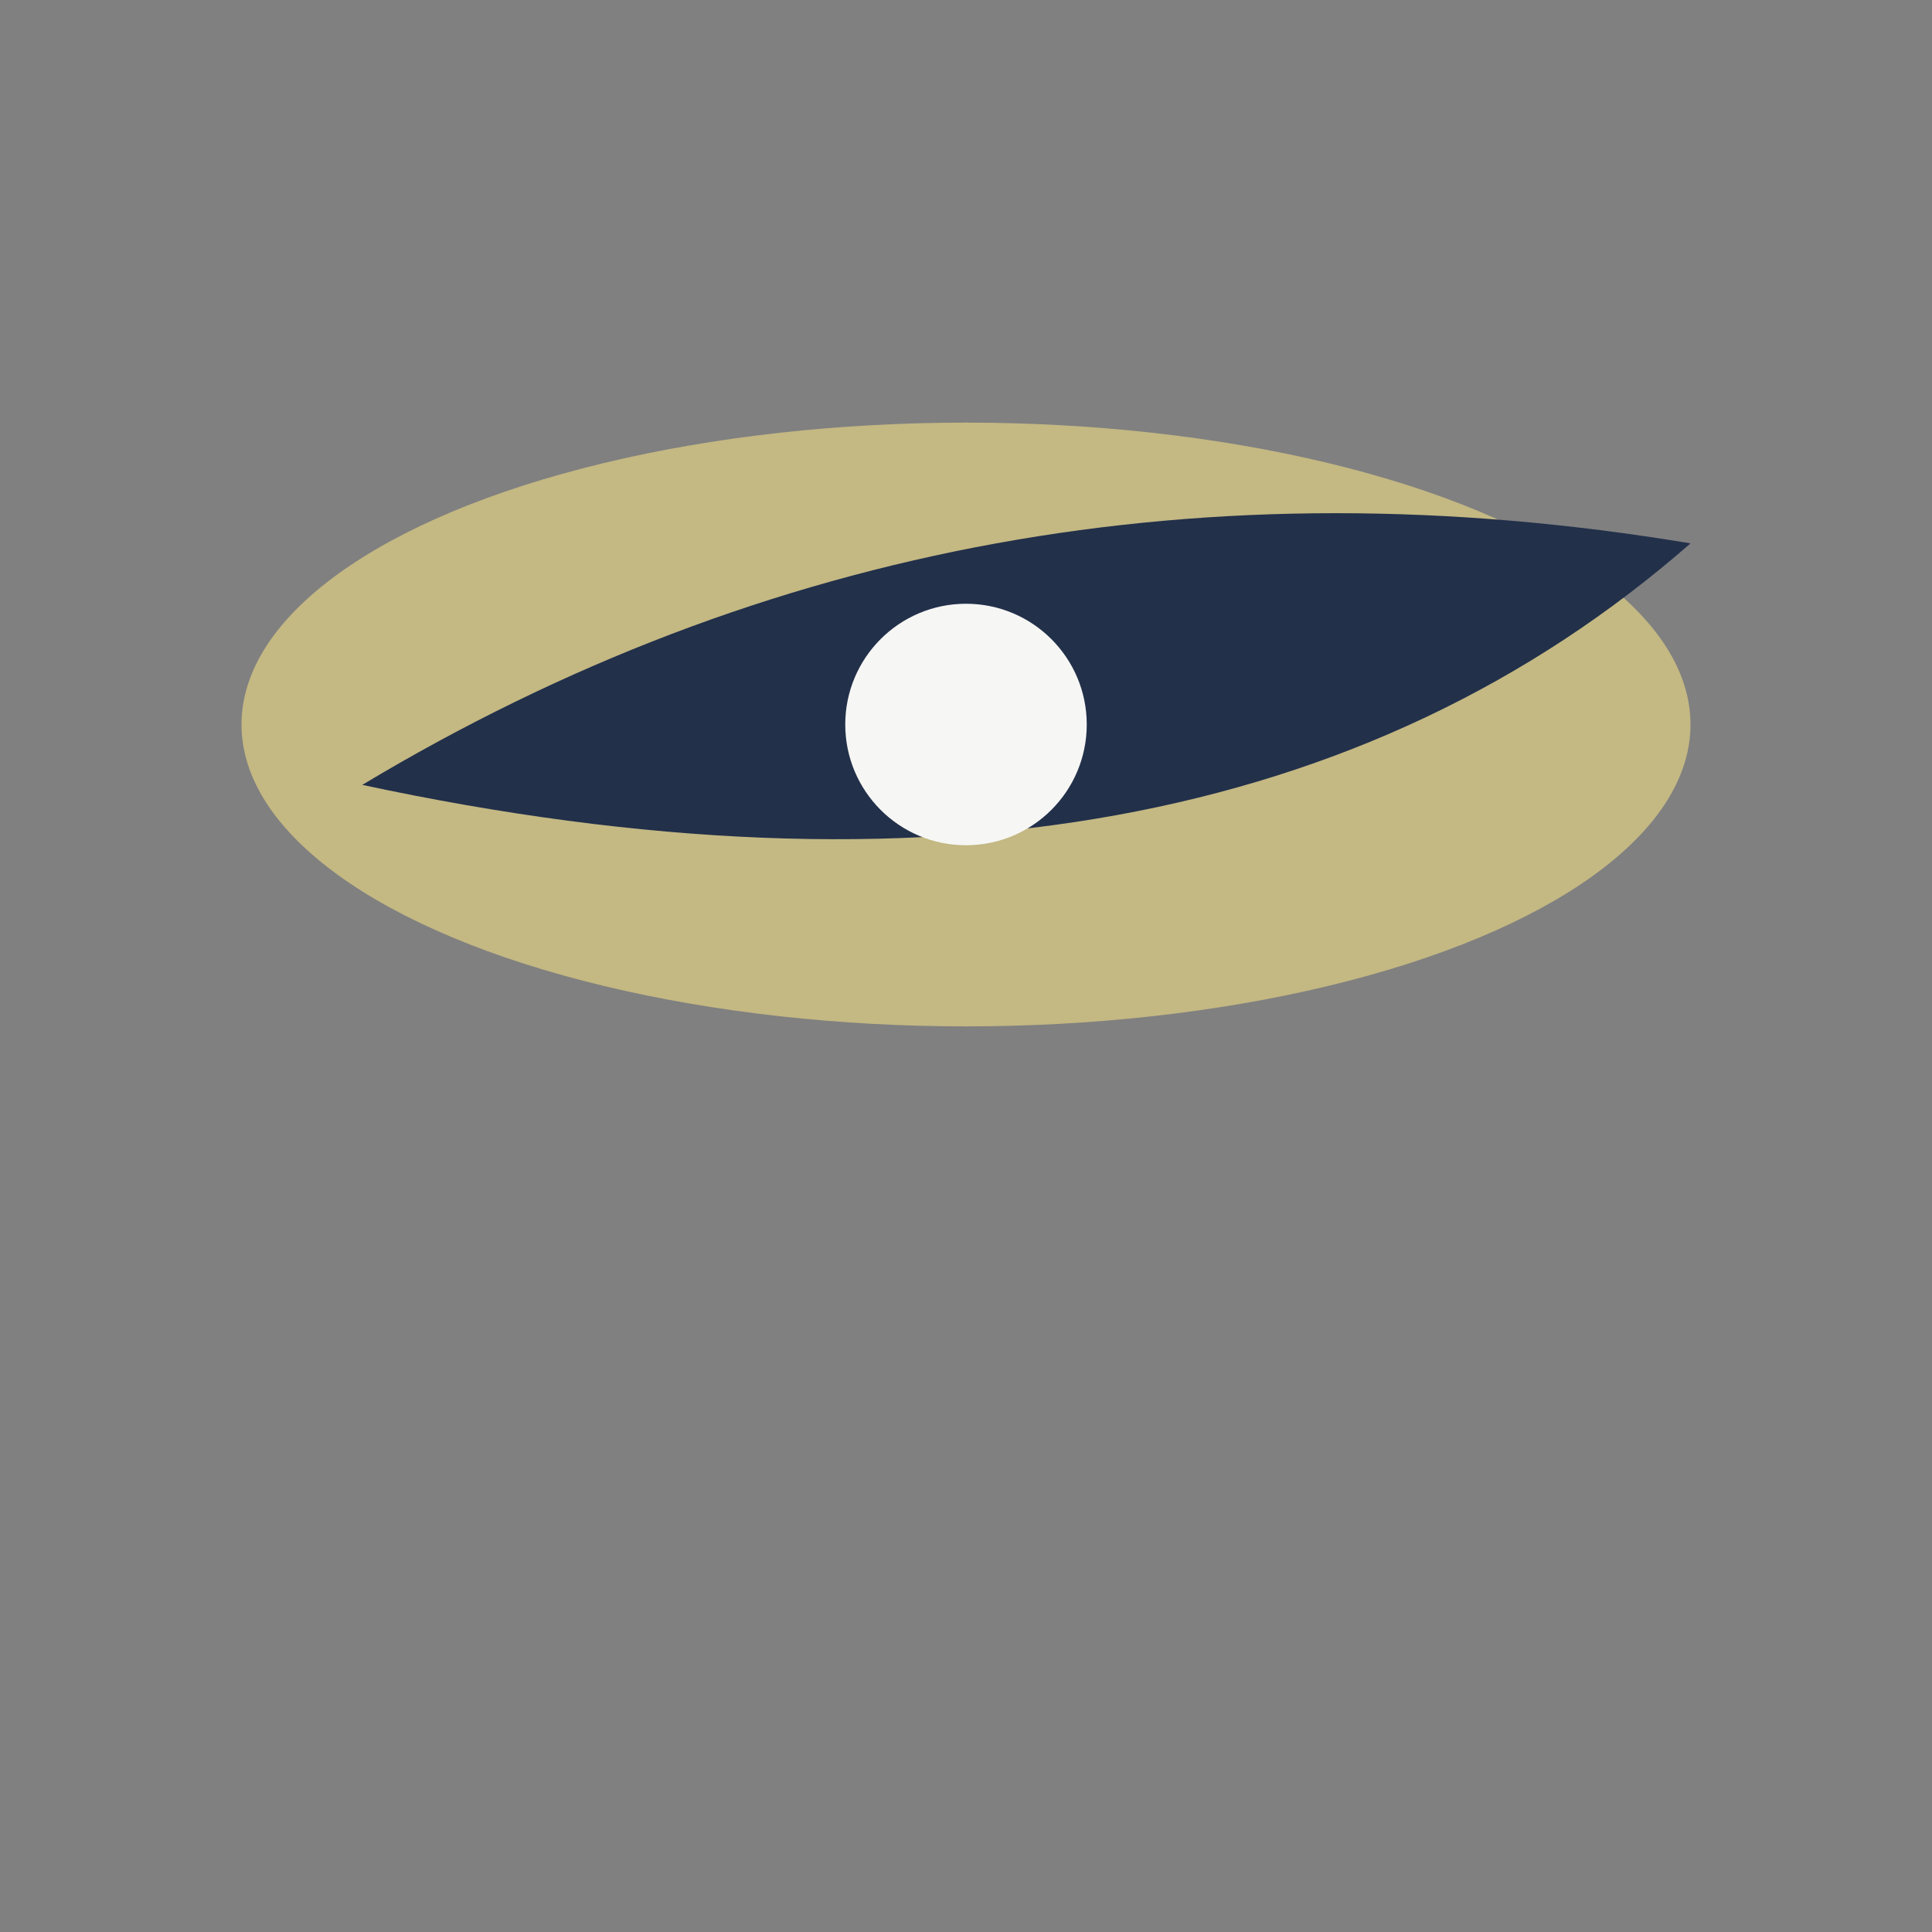
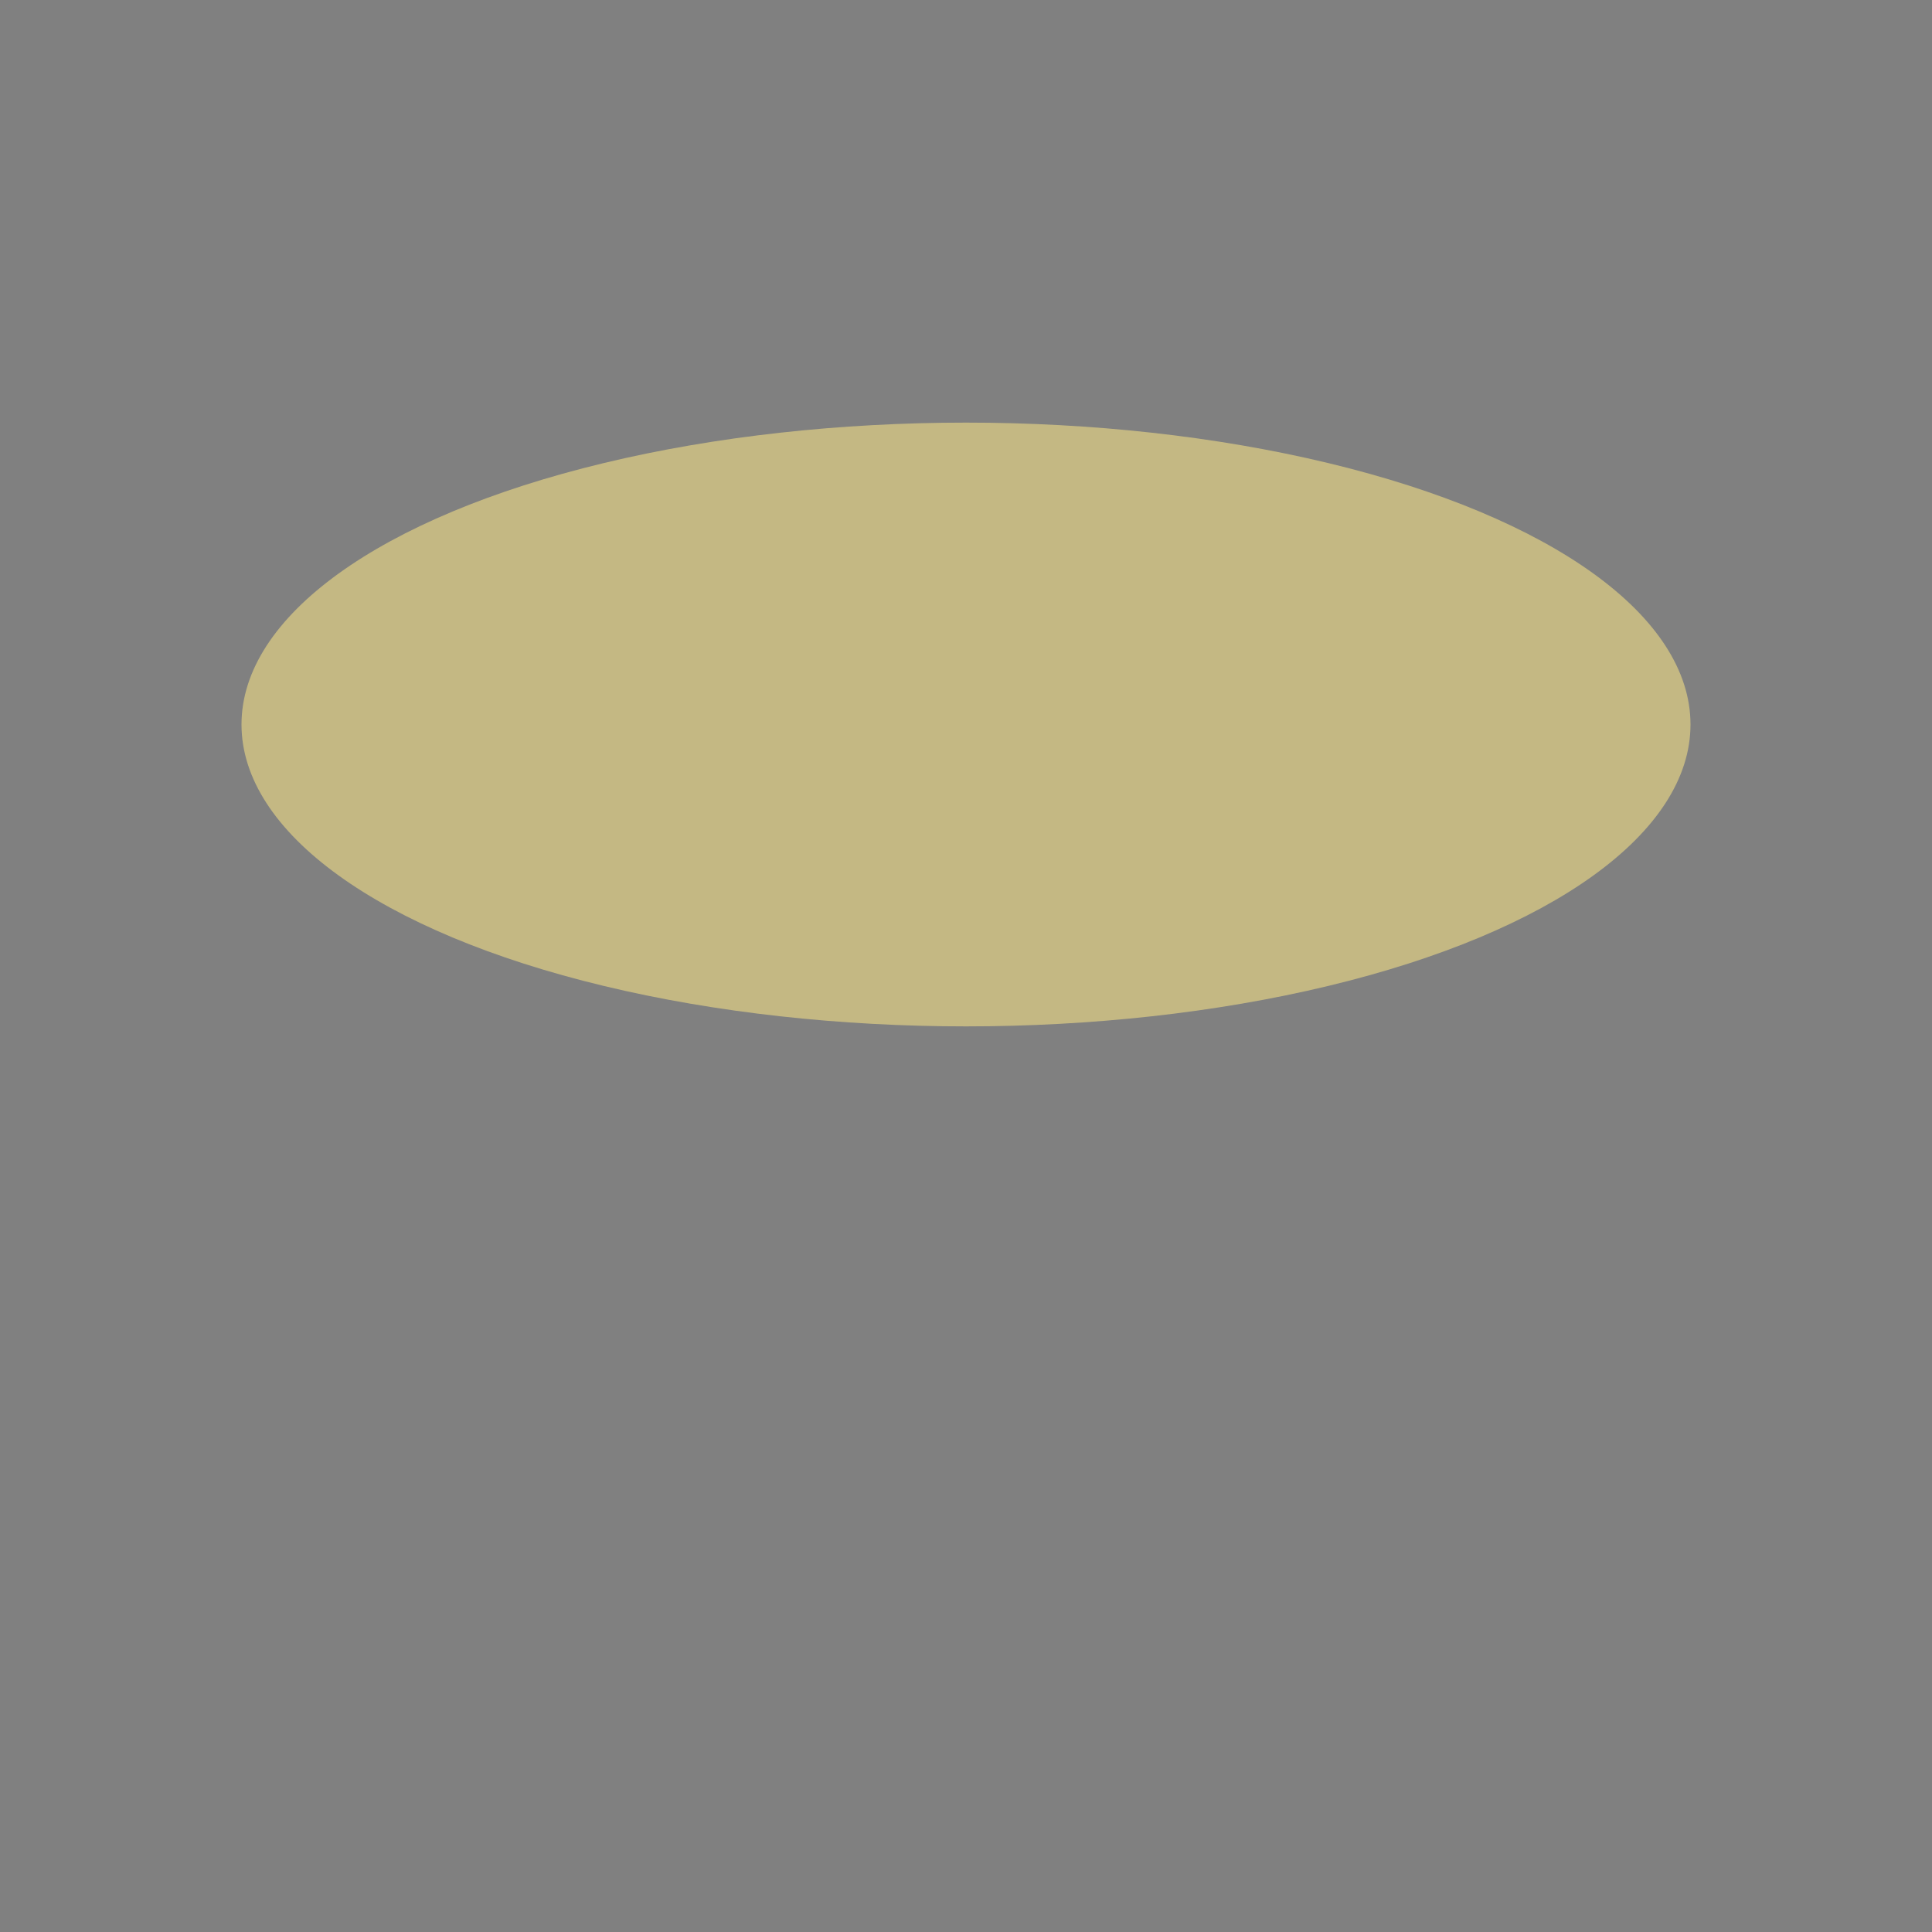
<svg xmlns="http://www.w3.org/2000/svg" width="32" height="32" viewBox="0 0 32 32">
  <rect x="0" y="0" width="32" height="32" fill="#808080" stroke="none" />
  <ellipse cx="16" cy="12" rx="12" ry="5" fill="#C4B883" />
-   <path d="M28 9Q20 16 6 13Q16 7 28 9Z" fill="#22304A" />
-   <circle cx="16" cy="12" r="2" fill="#F6F6F4" />
</svg>